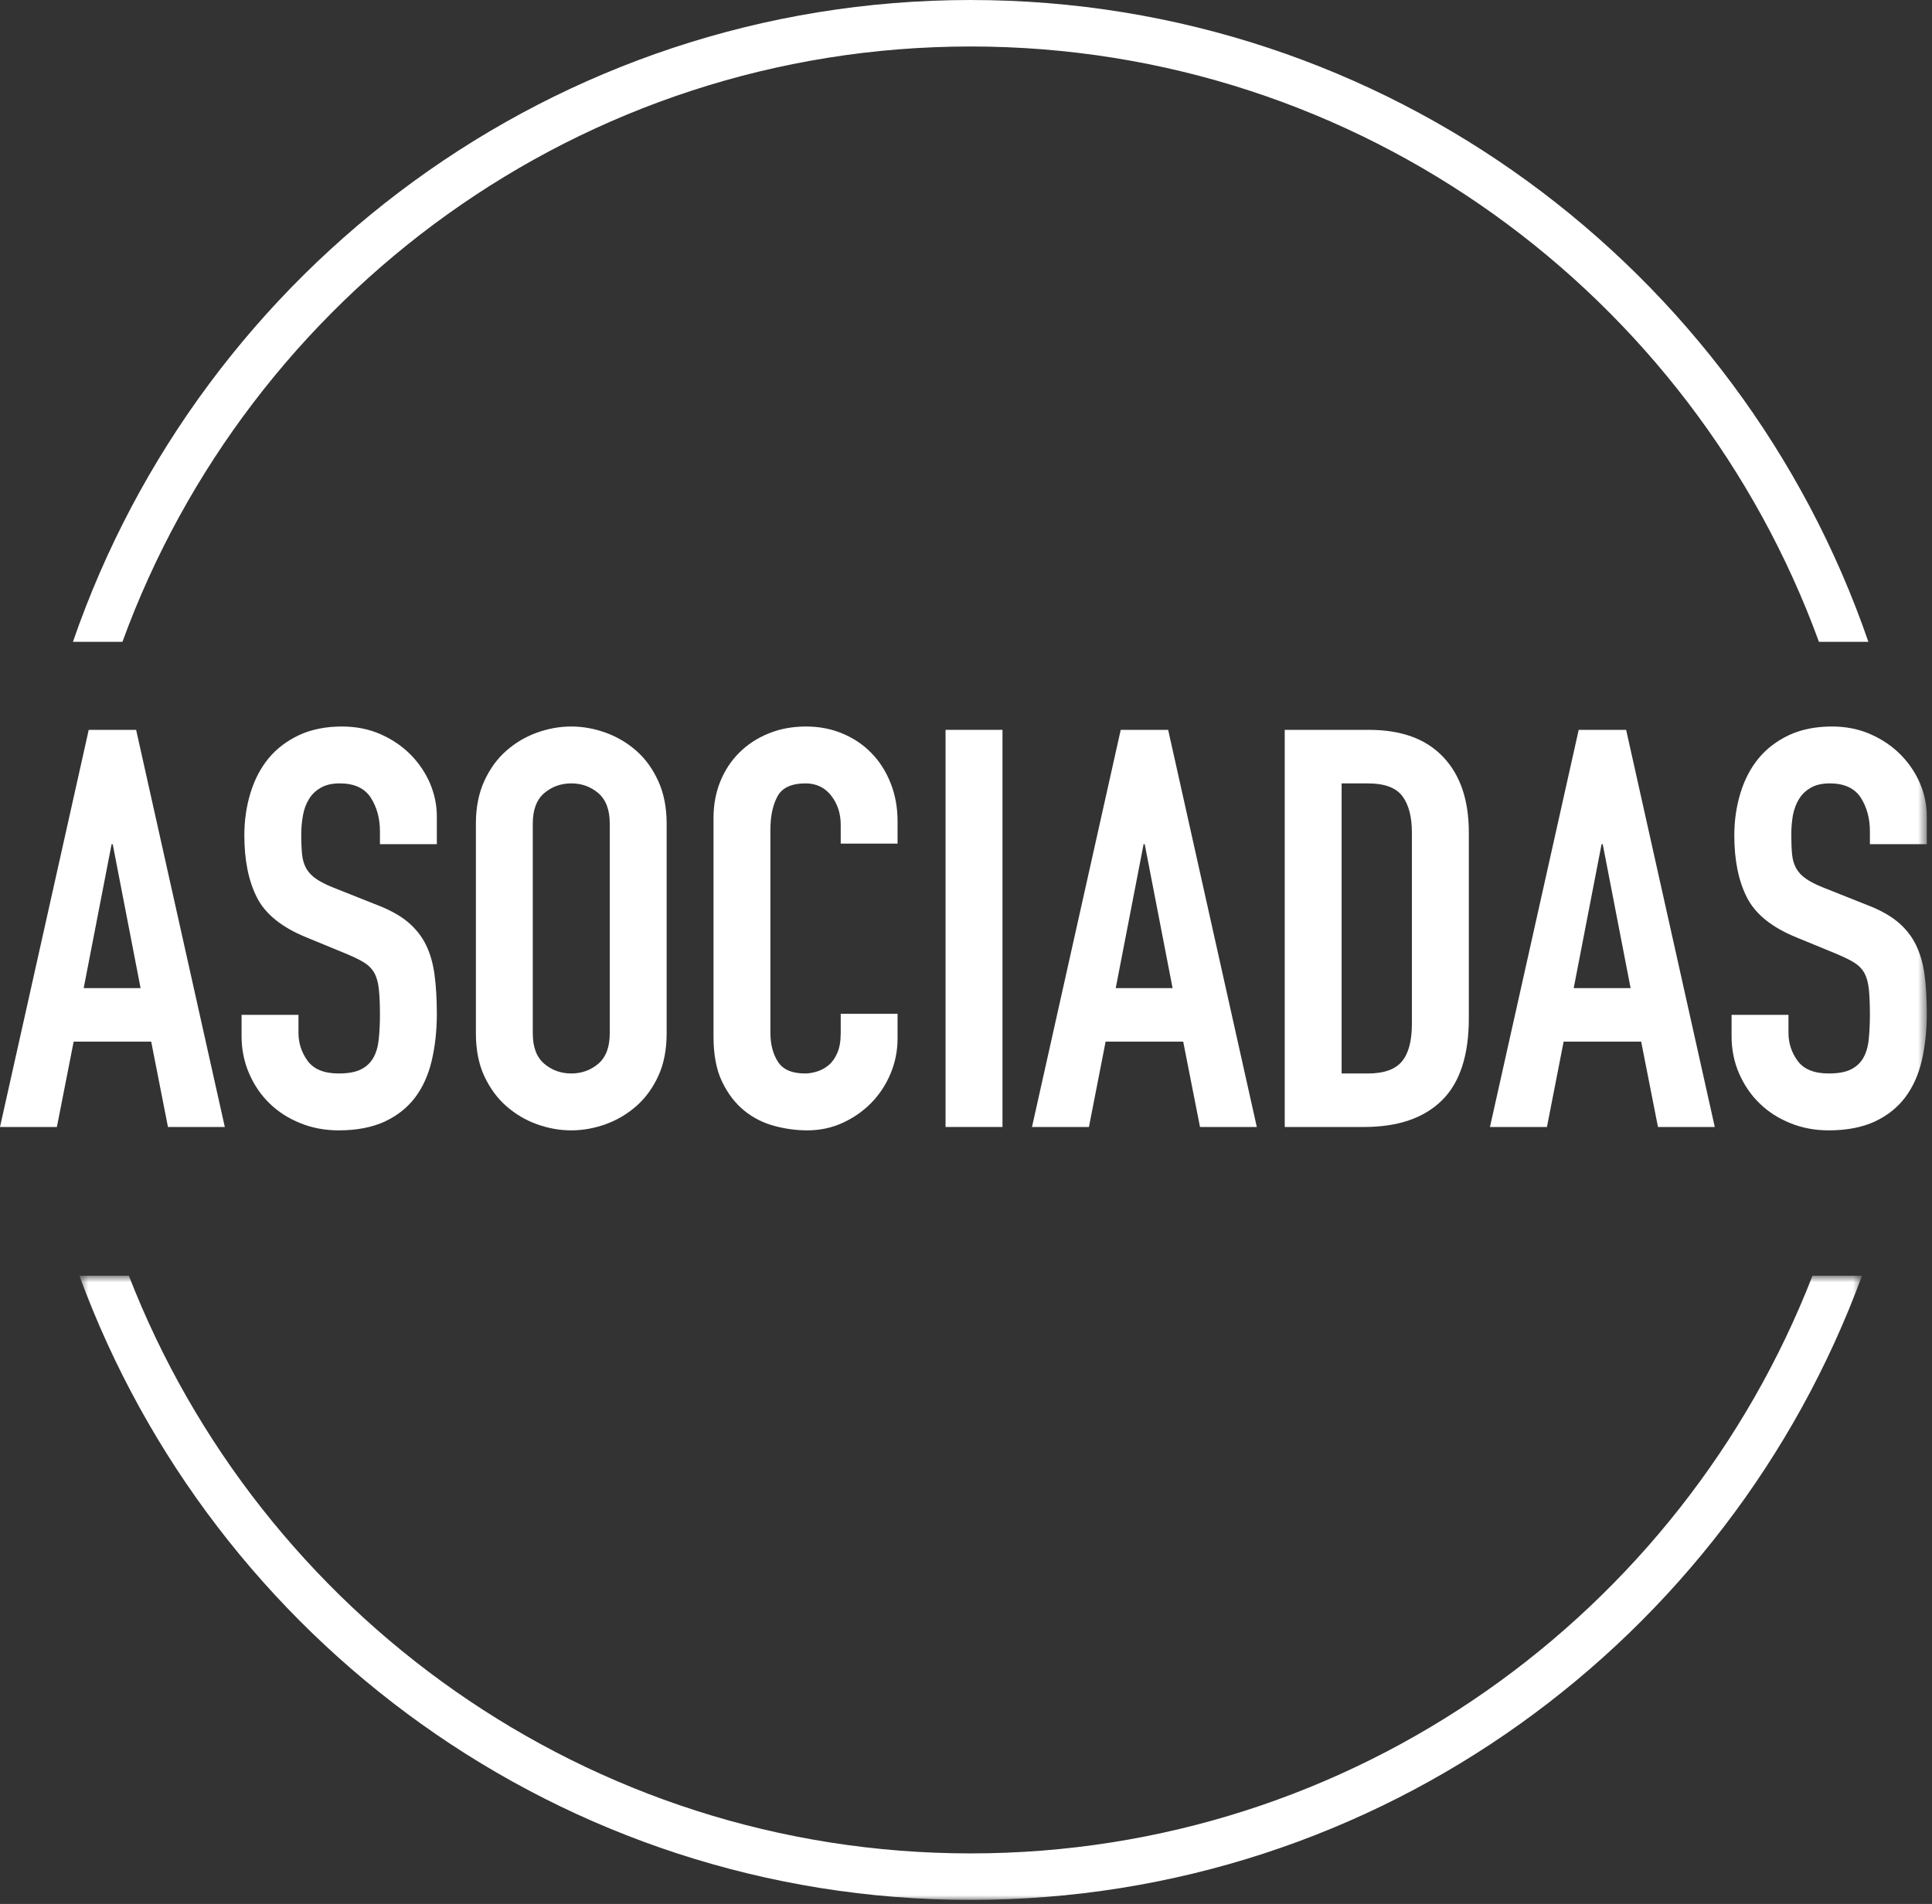
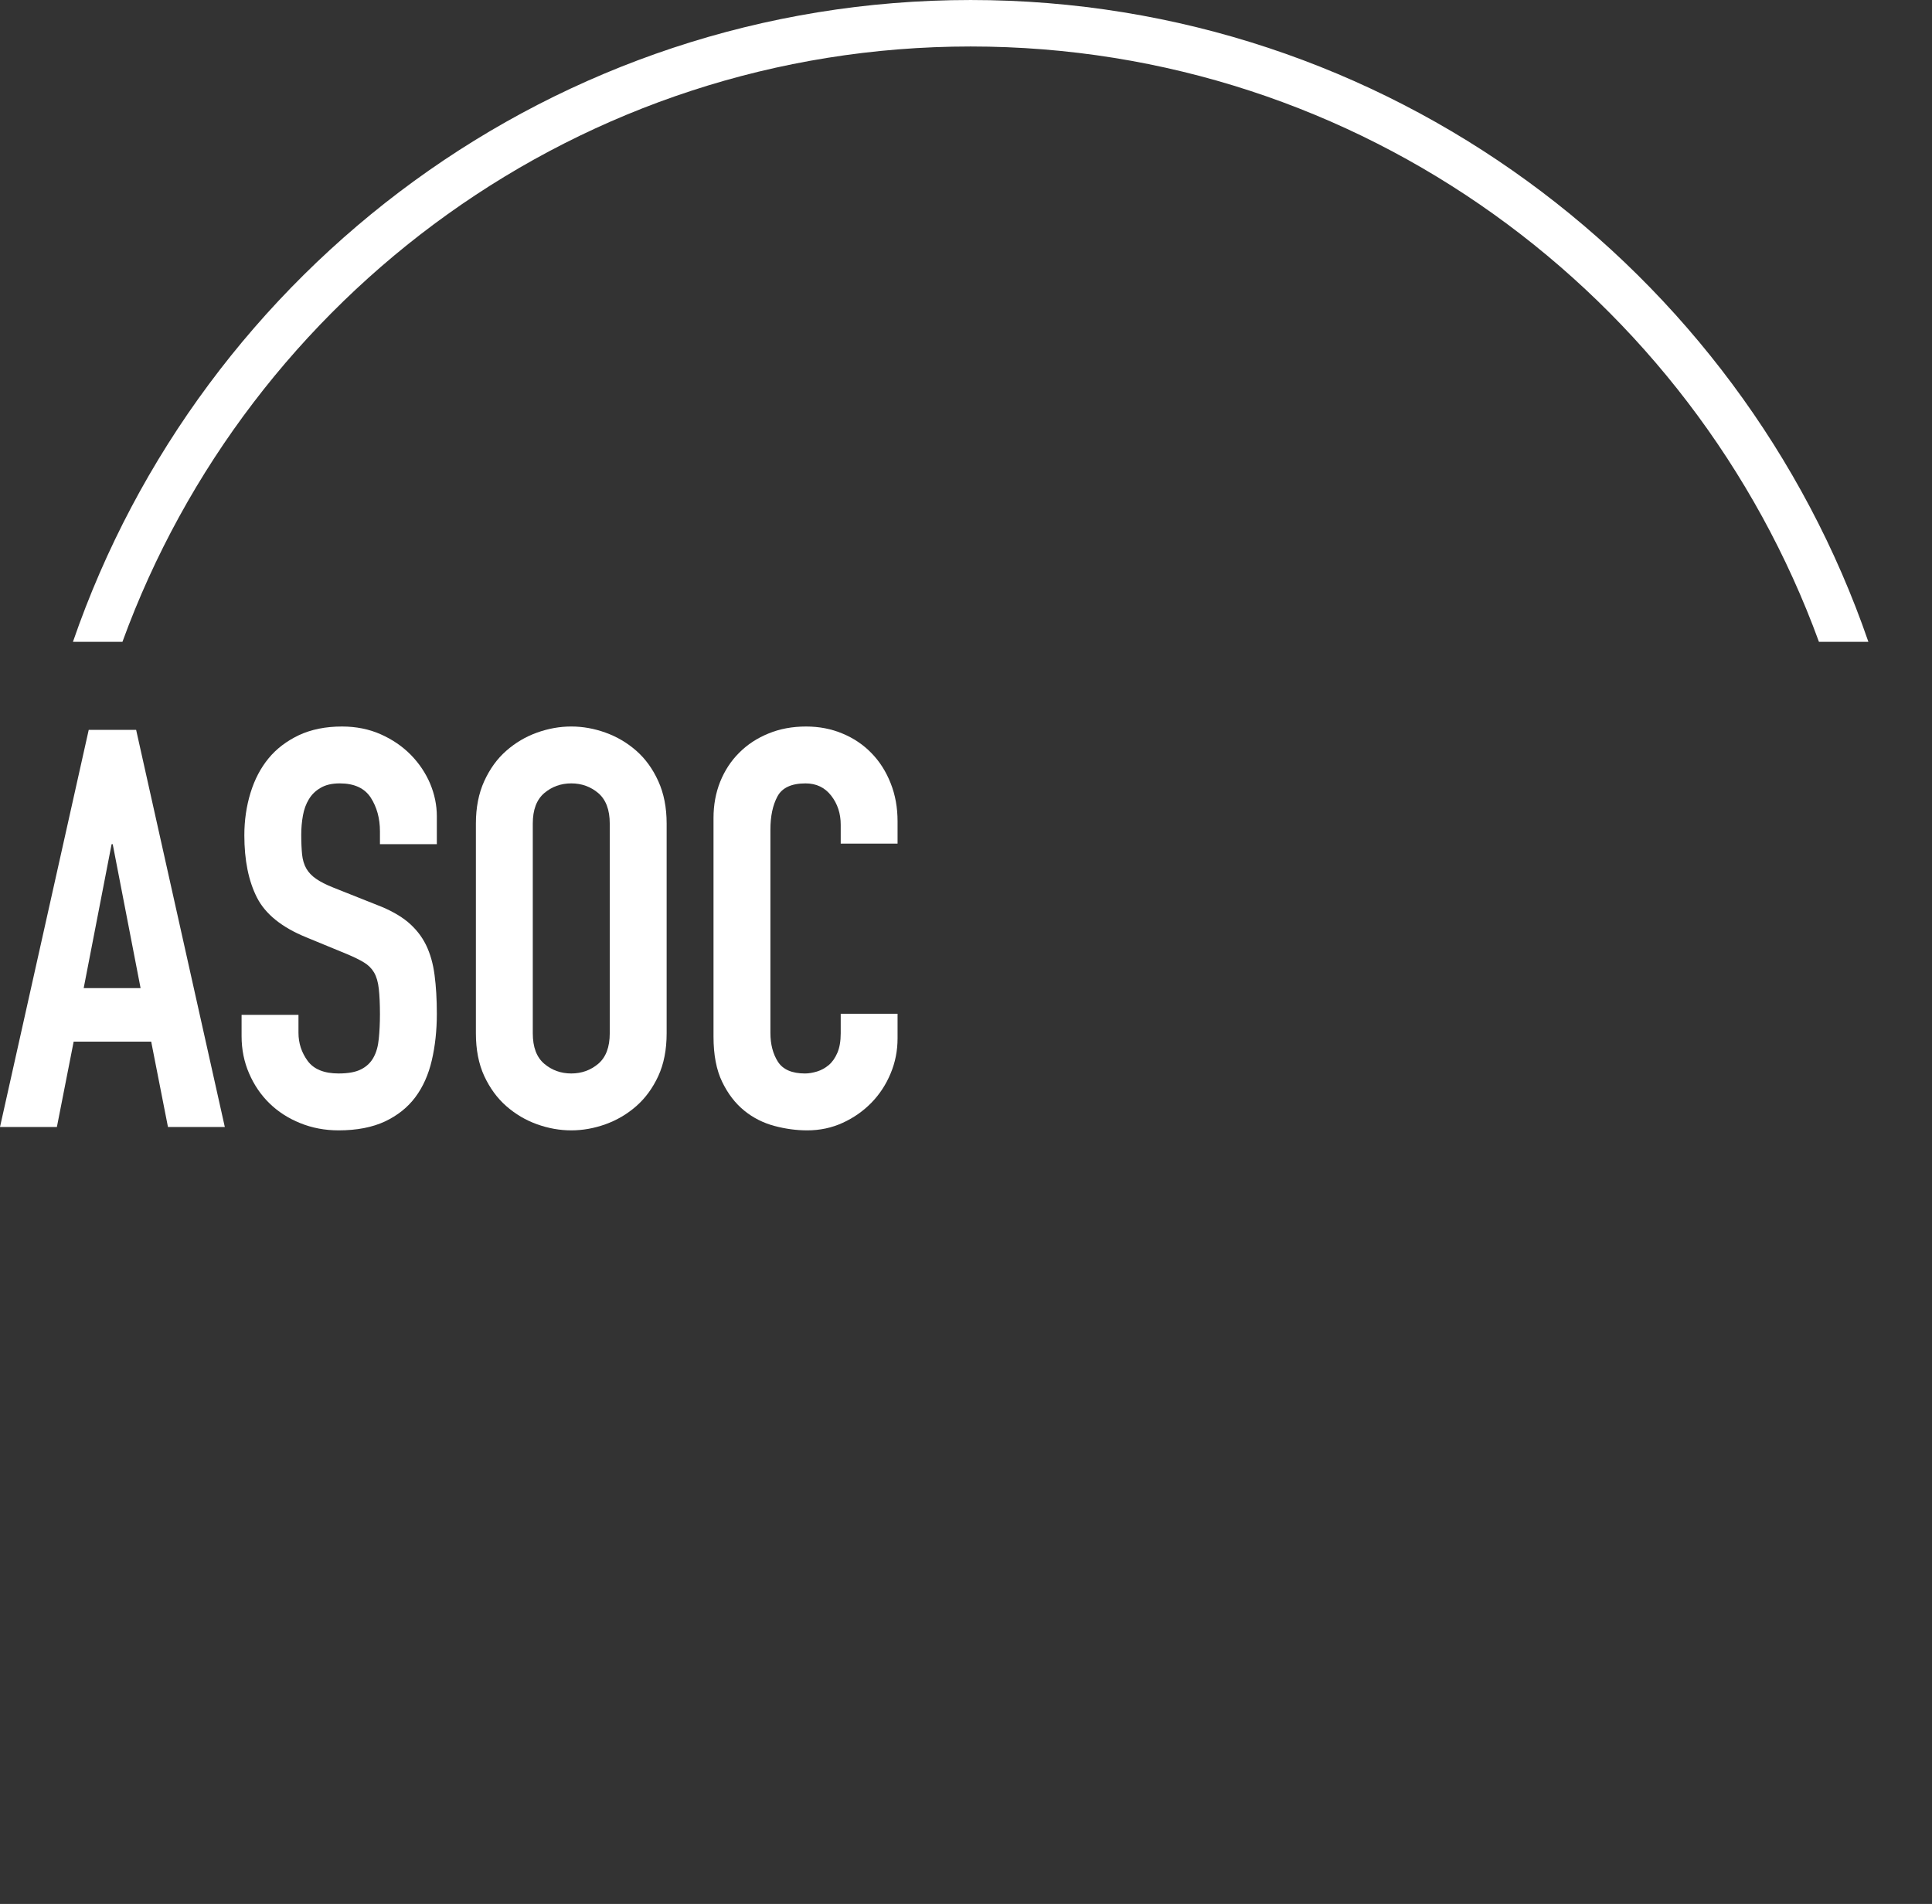
<svg xmlns="http://www.w3.org/2000/svg" xmlns:xlink="http://www.w3.org/1999/xlink" width="208px" height="205px" viewBox="0 0 208 205" version="1.1">
  <rect x="0" y="0" width="208" height="205" fill="#333333" stroke="none" />
  <title>logo</title>
  <desc>Created with Sketch.</desc>
  <defs>
-     <polygon id="path-1" points="0.55 0.794 192.46 0.794 192.46 68 0.55 68" />
-     <polygon id="path-3" points="0 204.565 207.439 204.565 207.439 0 0 0" />
-   </defs>
+     </defs>
  <g id="Page-1" stroke="none" stroke-width="1" fill="none" fill-rule="evenodd">
    <g id="Desktop-HD" transform="translate(-616, -362)">
      <g id="logo" transform="translate(616, 362)">
        <path d="M104.5,5.005 C146.479,5.005 182.219,31.777 195.828,69.105 L201.151,69.105 C187.331,28.962 149.278,0.001 104.5,0.001 C59.727,0.001 21.674,28.962 7.854,69.105 L13.182,69.105 C26.786,31.777 62.525,5.005 104.5,5.005" id="Fill-1" fill="#FFFFFF" />
        <g id="Group-5" transform="translate(8, 136.565)">
          <mask id="mask-2" fill="white">
            <use xlink:href="#path-1" />
          </mask>
          <g id="Clip-4" />
          <path d="M96.5,62.992 C55.24,62.992 19.986,37.128 5.873,0.794 L0.55,0.794 C14.908,39.936 52.437,68 96.5,68 C140.567,68 178.098,39.936 192.46,0.794 L187.132,0.794 C173.019,37.128 137.765,62.992 96.5,62.992" id="Fill-3" fill="#FFFFFF" mask="url(#mask-2)" />
        </g>
        <path d="M12.135,90.892 L12.015,90.892 L9.01,106.391 L15.135,106.391 L12.135,90.892 Z M9.552,78.584 L14.656,78.584 L24.203,121.342 L18.083,121.342 L16.278,112.154 L7.93,112.154 L6.125,121.342 L0,121.342 L9.552,78.584 Z" id="Fill-6" fill="#FFFFFF" />
        <path d="M47.03,90.892 L40.905,90.892 L40.905,89.513 C40.905,88.114 40.573,86.904 39.911,85.875 C39.248,84.861 38.139,84.348 36.579,84.348 C35.735,84.348 35.048,84.509 34.506,84.834 C33.963,85.147 33.546,85.562 33.248,86.065 C32.946,86.561 32.734,87.139 32.614,87.803 C32.494,88.464 32.432,89.153 32.432,89.875 C32.432,90.718 32.466,91.425 32.523,92.006 C32.585,92.584 32.734,93.087 32.974,93.509 C33.214,93.93 33.565,94.302 34.026,94.618 C34.482,94.94 35.115,95.262 35.917,95.579 L40.602,97.442 C41.961,97.959 43.065,98.578 43.905,99.27 C44.745,99.977 45.398,100.798 45.859,101.732 C46.32,102.678 46.627,103.756 46.785,104.98 C46.948,106.202 47.03,107.589 47.03,109.154 C47.03,110.952 46.847,112.629 46.488,114.168 C46.127,115.714 45.537,117.034 44.716,118.133 C43.895,119.232 42.805,120.103 41.442,120.749 C40.084,121.381 38.418,121.707 36.454,121.707 C34.976,121.707 33.593,121.445 32.317,120.925 C31.03,120.406 29.931,119.693 29.009,118.793 C28.087,117.895 27.358,116.823 26.82,115.581 C26.278,114.338 26.009,112.994 26.009,111.559 L26.009,109.271 L32.134,109.271 L32.134,111.199 C32.134,112.322 32.466,113.33 33.123,114.228 C33.785,115.128 34.894,115.581 36.454,115.581 C37.496,115.581 38.307,115.431 38.888,115.128 C39.469,114.833 39.911,114.408 40.208,113.866 C40.511,113.33 40.703,112.658 40.78,111.854 C40.862,111.055 40.905,110.176 40.905,109.214 C40.905,108.093 40.862,107.169 40.78,106.451 C40.703,105.734 40.53,105.153 40.271,104.706 C40.011,104.267 39.652,103.91 39.191,103.631 C38.73,103.346 38.12,103.05 37.357,102.728 L32.974,100.922 C30.334,99.849 28.563,98.41 27.66,96.632 C26.758,94.851 26.306,92.62 26.306,89.935 C26.306,88.331 26.527,86.81 26.969,85.369 C27.41,83.927 28.059,82.692 28.918,81.646 C29.777,80.603 30.872,79.779 32.192,79.151 C33.517,78.537 35.058,78.224 36.82,78.224 C38.336,78.224 39.733,78.502 40.996,79.065 C42.253,79.622 43.333,80.365 44.236,81.282 C45.138,82.207 45.825,83.238 46.31,84.376 C46.785,85.516 47.03,86.689 47.03,87.893 L47.03,90.892 Z" id="Fill-8" fill="#FFFFFF" />
        <path d="M57.36,111.256 C57.36,112.744 57.768,113.829 58.589,114.532 C59.41,115.229 60.384,115.581 61.503,115.581 C62.621,115.581 63.596,115.229 64.417,114.532 C65.233,113.829 65.646,112.744 65.646,111.256 L65.646,88.674 C65.646,87.193 65.233,86.105 64.417,85.398 C63.596,84.702 62.621,84.348 61.503,84.348 C60.384,84.348 59.41,84.702 58.589,85.398 C57.768,86.105 57.36,87.193 57.36,88.674 L57.36,111.256 Z M51.235,88.674 C51.235,86.953 51.532,85.429 52.132,84.109 C52.737,82.787 53.525,81.693 54.509,80.833 C55.488,79.972 56.587,79.323 57.807,78.883 C59.031,78.444 60.26,78.223 61.503,78.223 C62.741,78.223 63.975,78.444 65.194,78.883 C66.418,79.323 67.518,79.972 68.502,80.833 C69.482,81.693 70.274,82.787 70.873,84.109 C71.474,85.429 71.771,86.953 71.771,88.674 L71.771,111.256 C71.771,113.016 71.474,114.549 70.873,115.853 C70.274,117.151 69.482,118.236 68.502,119.098 C67.518,119.957 66.418,120.608 65.194,121.047 C63.975,121.486 62.741,121.707 61.503,121.707 C60.26,121.707 59.031,121.486 57.807,121.047 C56.587,120.608 55.488,119.957 54.509,119.098 C53.525,118.236 52.737,117.151 52.132,115.853 C51.532,114.549 51.235,113.016 51.235,111.256 L51.235,88.674 Z" id="Fill-10" fill="#FFFFFF" />
        <path d="M96.632,111.794 C96.632,113.12 96.388,114.379 95.883,115.582 C95.384,116.781 94.693,117.834 93.815,118.734 C92.936,119.633 91.903,120.358 90.723,120.897 C89.537,121.439 88.27,121.707 86.906,121.707 C85.745,121.707 84.565,121.549 83.364,121.228 C82.159,120.903 81.079,120.358 80.119,119.576 C79.158,118.793 78.366,117.766 77.747,116.481 C77.128,115.201 76.817,113.582 76.817,111.617 L76.817,88.075 C76.817,86.669 77.056,85.37 77.536,84.166 C78.022,82.966 78.698,81.928 79.581,81.049 C80.46,80.165 81.511,79.475 82.736,78.977 C83.954,78.474 85.303,78.224 86.786,78.224 C88.189,78.224 89.489,78.474 90.69,78.977 C91.895,79.475 92.936,80.175 93.815,81.079 C94.693,81.978 95.384,83.056 95.883,84.32 C96.388,85.579 96.632,86.954 96.632,88.428 L96.632,90.835 L90.512,90.835 L90.512,88.793 C90.512,87.59 90.171,86.553 89.489,85.672 C88.808,84.794 87.891,84.349 86.725,84.349 C85.202,84.349 84.194,84.823 83.695,85.761 C83.192,86.701 82.942,87.894 82.942,89.335 L82.942,111.198 C82.942,112.441 83.215,113.48 83.753,114.322 C84.295,115.159 85.265,115.582 86.666,115.582 C87.065,115.582 87.497,115.51 87.958,115.371 C88.419,115.23 88.836,114.999 89.221,114.68 C89.6,114.359 89.912,113.918 90.152,113.356 C90.392,112.799 90.512,112.1 90.512,111.257 L90.512,109.153 L96.632,109.153 L96.632,111.794 Z" id="Fill-12" fill="#FFFFFF" />
        <mask id="mask-4" fill="white">
          <use xlink:href="#path-3" />
        </mask>
        <g id="Clip-15" />
        <polygon id="Fill-14" fill="#FFFFFF" mask="url(#mask-4)" points="101.798 121.342 107.928 121.342 107.928 78.584 101.798 78.584" />
        <path d="M123.241,90.892 L123.121,90.892 L120.12,106.391 L126.241,106.391 L123.241,90.892 Z M120.658,78.584 L125.765,78.584 L135.308,121.342 L129.193,121.342 L127.384,112.154 L119.031,112.154 L117.235,121.342 L111.105,121.342 L120.658,78.584 Z" id="Fill-16" fill="#FFFFFF" mask="url(#mask-4)" />
        <path d="M144.44,115.582 L147.267,115.582 C148.986,115.582 150.209,115.15 150.929,114.286 C151.649,113.427 152.005,112.078 152.005,110.234 L152.005,89.634 C152.005,87.95 151.668,86.651 150.988,85.733 C150.305,84.813 149.067,84.349 147.267,84.349 L144.44,84.349 L144.44,115.582 Z M138.315,78.584 L147.381,78.584 C150.868,78.584 153.531,79.555 155.37,81.5 C157.218,83.438 158.135,86.151 158.135,89.634 L158.135,109.635 C158.135,113.641 157.161,116.595 155.22,118.494 C153.278,120.397 150.488,121.343 146.845,121.343 L138.315,121.343 L138.315,78.584 Z" id="Fill-17" fill="#FFFFFF" mask="url(#mask-4)" />
        <path d="M172.551,90.892 L172.426,90.892 L169.426,106.391 L175.551,106.391 L172.551,90.892 Z M169.963,78.584 L175.071,78.584 L184.614,121.342 L178.498,121.342 L176.689,112.154 L168.341,112.154 L166.545,121.342 L160.41,121.342 L169.963,78.584 Z" id="Fill-18" fill="#FFFFFF" mask="url(#mask-4)" />
        <path d="M207.44,90.892 L201.315,90.892 L201.315,89.513 C201.315,88.114 200.983,86.904 200.327,85.875 C199.659,84.861 198.549,84.348 196.994,84.348 C196.155,84.348 195.458,84.509 194.921,84.834 C194.377,85.147 193.96,85.562 193.663,86.065 C193.356,86.561 193.155,87.139 193.019,87.803 C192.91,88.464 192.851,89.153 192.851,89.875 C192.851,90.718 192.88,91.425 192.938,92.006 C192.99,92.584 193.155,93.087 193.385,93.509 C193.629,93.93 193.975,94.302 194.44,94.618 C194.901,94.94 195.525,95.262 196.333,95.579 L201.017,97.442 C202.38,97.959 203.48,98.578 204.32,99.27 C205.161,99.977 205.812,100.798 206.268,101.732 C206.73,102.678 207.042,103.756 207.201,104.98 C207.363,106.202 207.44,107.589 207.44,109.154 C207.44,110.952 207.257,112.629 206.907,114.168 C206.547,115.714 205.952,117.034 205.131,118.133 C204.31,119.232 203.22,120.103 201.857,120.749 C200.494,121.381 198.833,121.707 196.869,121.707 C195.386,121.707 194.008,121.445 192.732,120.925 C191.446,120.406 190.345,119.693 189.429,118.793 C188.502,117.895 187.773,116.823 187.231,115.581 C186.688,114.338 186.423,112.994 186.423,111.559 L186.423,109.271 L192.548,109.271 L192.548,111.199 C192.548,112.322 192.88,113.33 193.538,114.228 C194.201,115.128 195.31,115.581 196.869,115.581 C197.917,115.581 198.722,115.431 199.308,115.128 C199.883,114.833 200.327,114.408 200.624,113.866 C200.921,113.33 201.119,112.658 201.195,111.854 C201.272,111.055 201.315,110.176 201.315,109.214 C201.315,108.093 201.272,107.169 201.195,106.451 C201.119,105.734 200.94,105.153 200.69,104.706 C200.427,104.267 200.061,103.91 199.606,103.631 C199.144,103.346 198.53,103.05 197.776,102.728 L193.385,100.922 C190.75,99.849 188.977,98.41 188.076,96.632 C187.168,94.851 186.716,92.62 186.716,89.935 C186.716,88.331 186.942,86.81 187.383,85.369 C187.826,83.927 188.474,82.692 189.333,81.646 C190.197,80.603 191.281,79.779 192.601,79.151 C193.927,78.537 195.468,78.224 197.234,78.224 C198.751,78.224 200.149,78.502 201.406,79.065 C202.668,79.622 203.749,80.365 204.647,81.282 C205.554,82.207 206.24,83.238 206.72,84.376 C207.201,85.516 207.44,86.689 207.44,87.893 L207.44,90.892 Z" id="Fill-19" fill="#FFFFFF" mask="url(#mask-4)" />
      </g>
    </g>
  </g>
</svg>